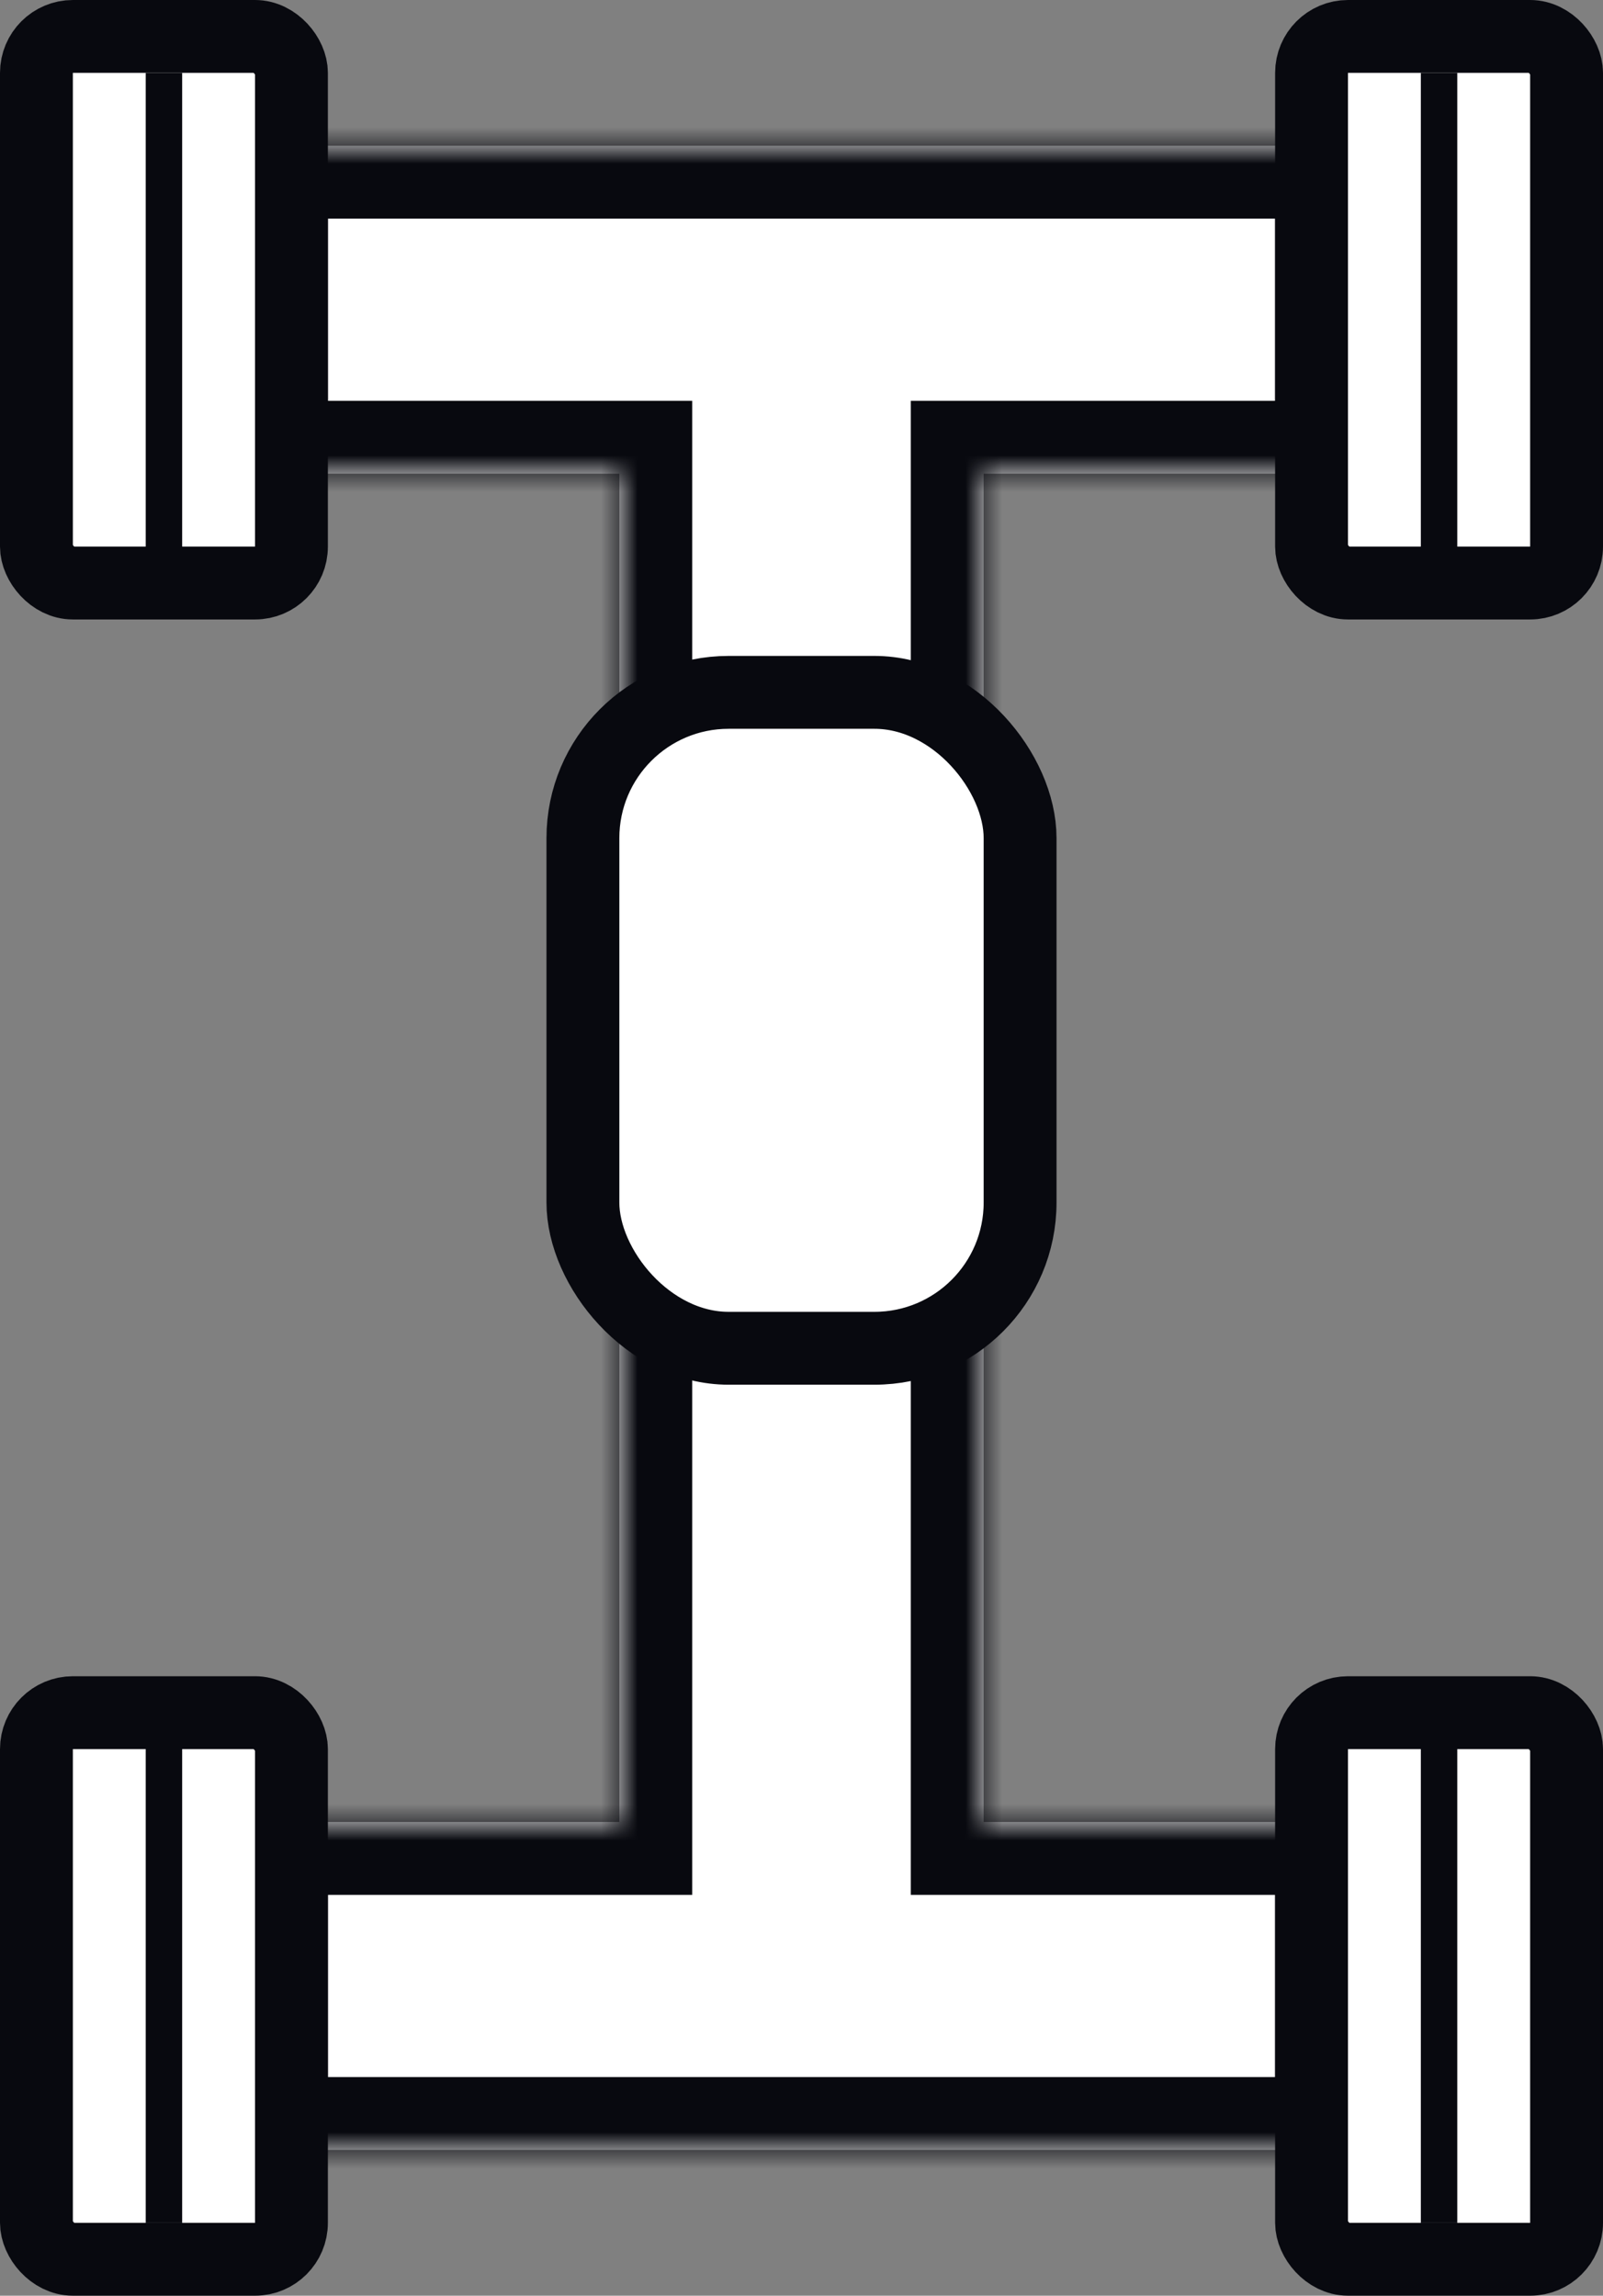
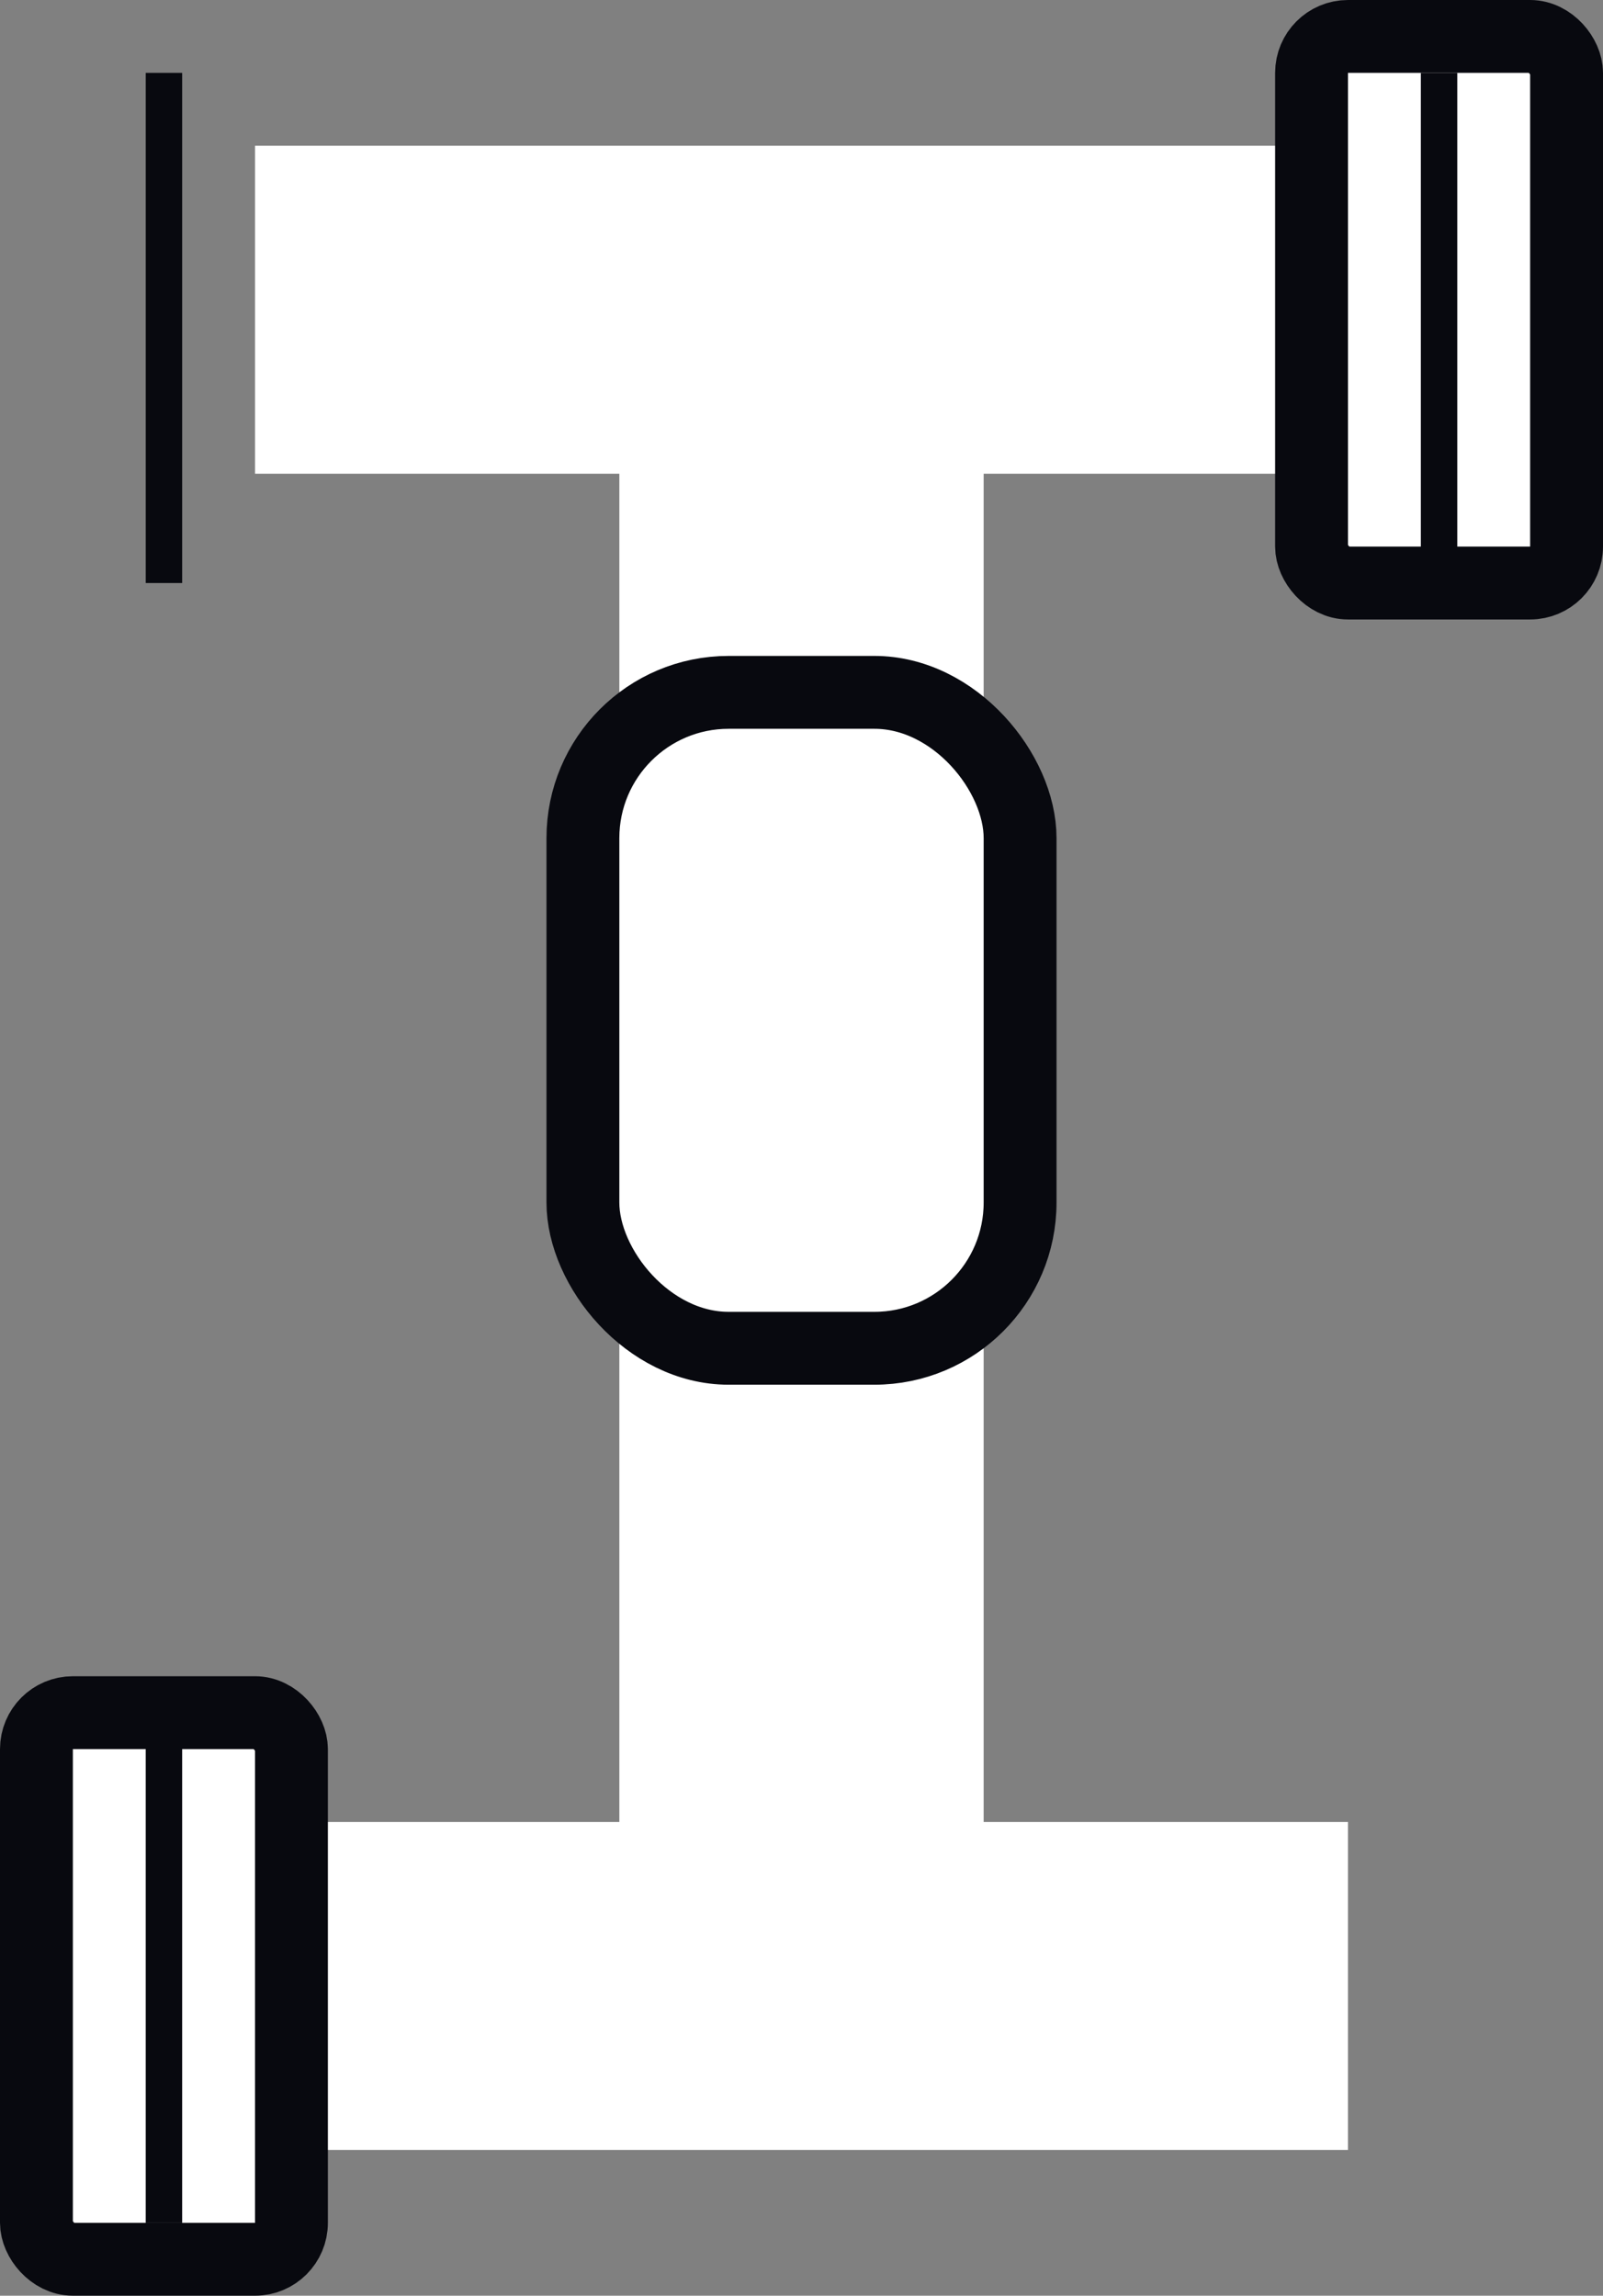
<svg xmlns="http://www.w3.org/2000/svg" width="44" height="63" viewBox="0 0 44 63" fill="none">
  <rect x="0" y="0" width="44" height="63" fill="#808080" stroke="none" />
  <mask id="path-1-inside-1_51_285" fill="white">
    <path fill-rule="evenodd" clip-rule="evenodd" d="M37 4V13H27V50H37V59H7V50H17V13H7V4H37Z" />
  </mask>
  <path fill-rule="evenodd" clip-rule="evenodd" d="M37 4V13H27V50H37V59H7V50H17V13H7V4H37Z" fill="white" />
-   <path d="M37 13V15H39V13H37ZM37 4H39V2H37V4ZM27 13V11H25V13H27ZM27 50H25V52H27V50ZM37 50H39V48H37V50ZM37 59V61H39V59H37ZM7 59H5V61H7V59ZM7 50V48H5V50H7ZM17 50V52H19V50H17ZM17 13H19V11H17V13ZM7 13H5V15H7V13ZM7 4V2H5V4H7ZM39 13V4H35V13H39ZM27 15H37V11H27V15ZM29 50V13H25V50H29ZM27 52H37V48H27V52ZM35 50V59H39V50H35ZM37 57H7V61H37V57ZM9 59V50H5V59H9ZM7 52H17V48H7V52ZM15 13V50H19V13H15ZM7 15H17V11H7V15ZM5 4V13H9V4H5ZM37 2H7V6H37V2Z" fill="#08090F" mask="url(#path-1-inside-1_51_285)" />
  <rect x="16" y="19" width="12" height="18" rx="4" fill="white" stroke="#08090F" stroke-width="2" />
  <rect x="36" y="1" width="7" height="15" rx="1" fill="white" stroke="#08090F" stroke-width="2" />
-   <rect x="36" y="47" width="7" height="15" rx="1" fill="white" stroke="#08090F" stroke-width="2" />
-   <rect x="1" y="1" width="7" height="15" rx="1" fill="white" stroke="#08090F" stroke-width="2" />
  <rect x="1" y="47" width="7" height="15" rx="1" fill="white" stroke="#08090F" stroke-width="2" />
  <line x1="4.5" y1="2" x2="4.5" y2="16" stroke="#08090F" />
  <line x1="4.5" y1="47" x2="4.5" y2="61" stroke="#08090F" />
  <line x1="39.5" y1="2" x2="39.5" y2="16" stroke="#08090F" />
-   <line x1="39.5" y1="47" x2="39.5" y2="61" stroke="#08090F" />
</svg>